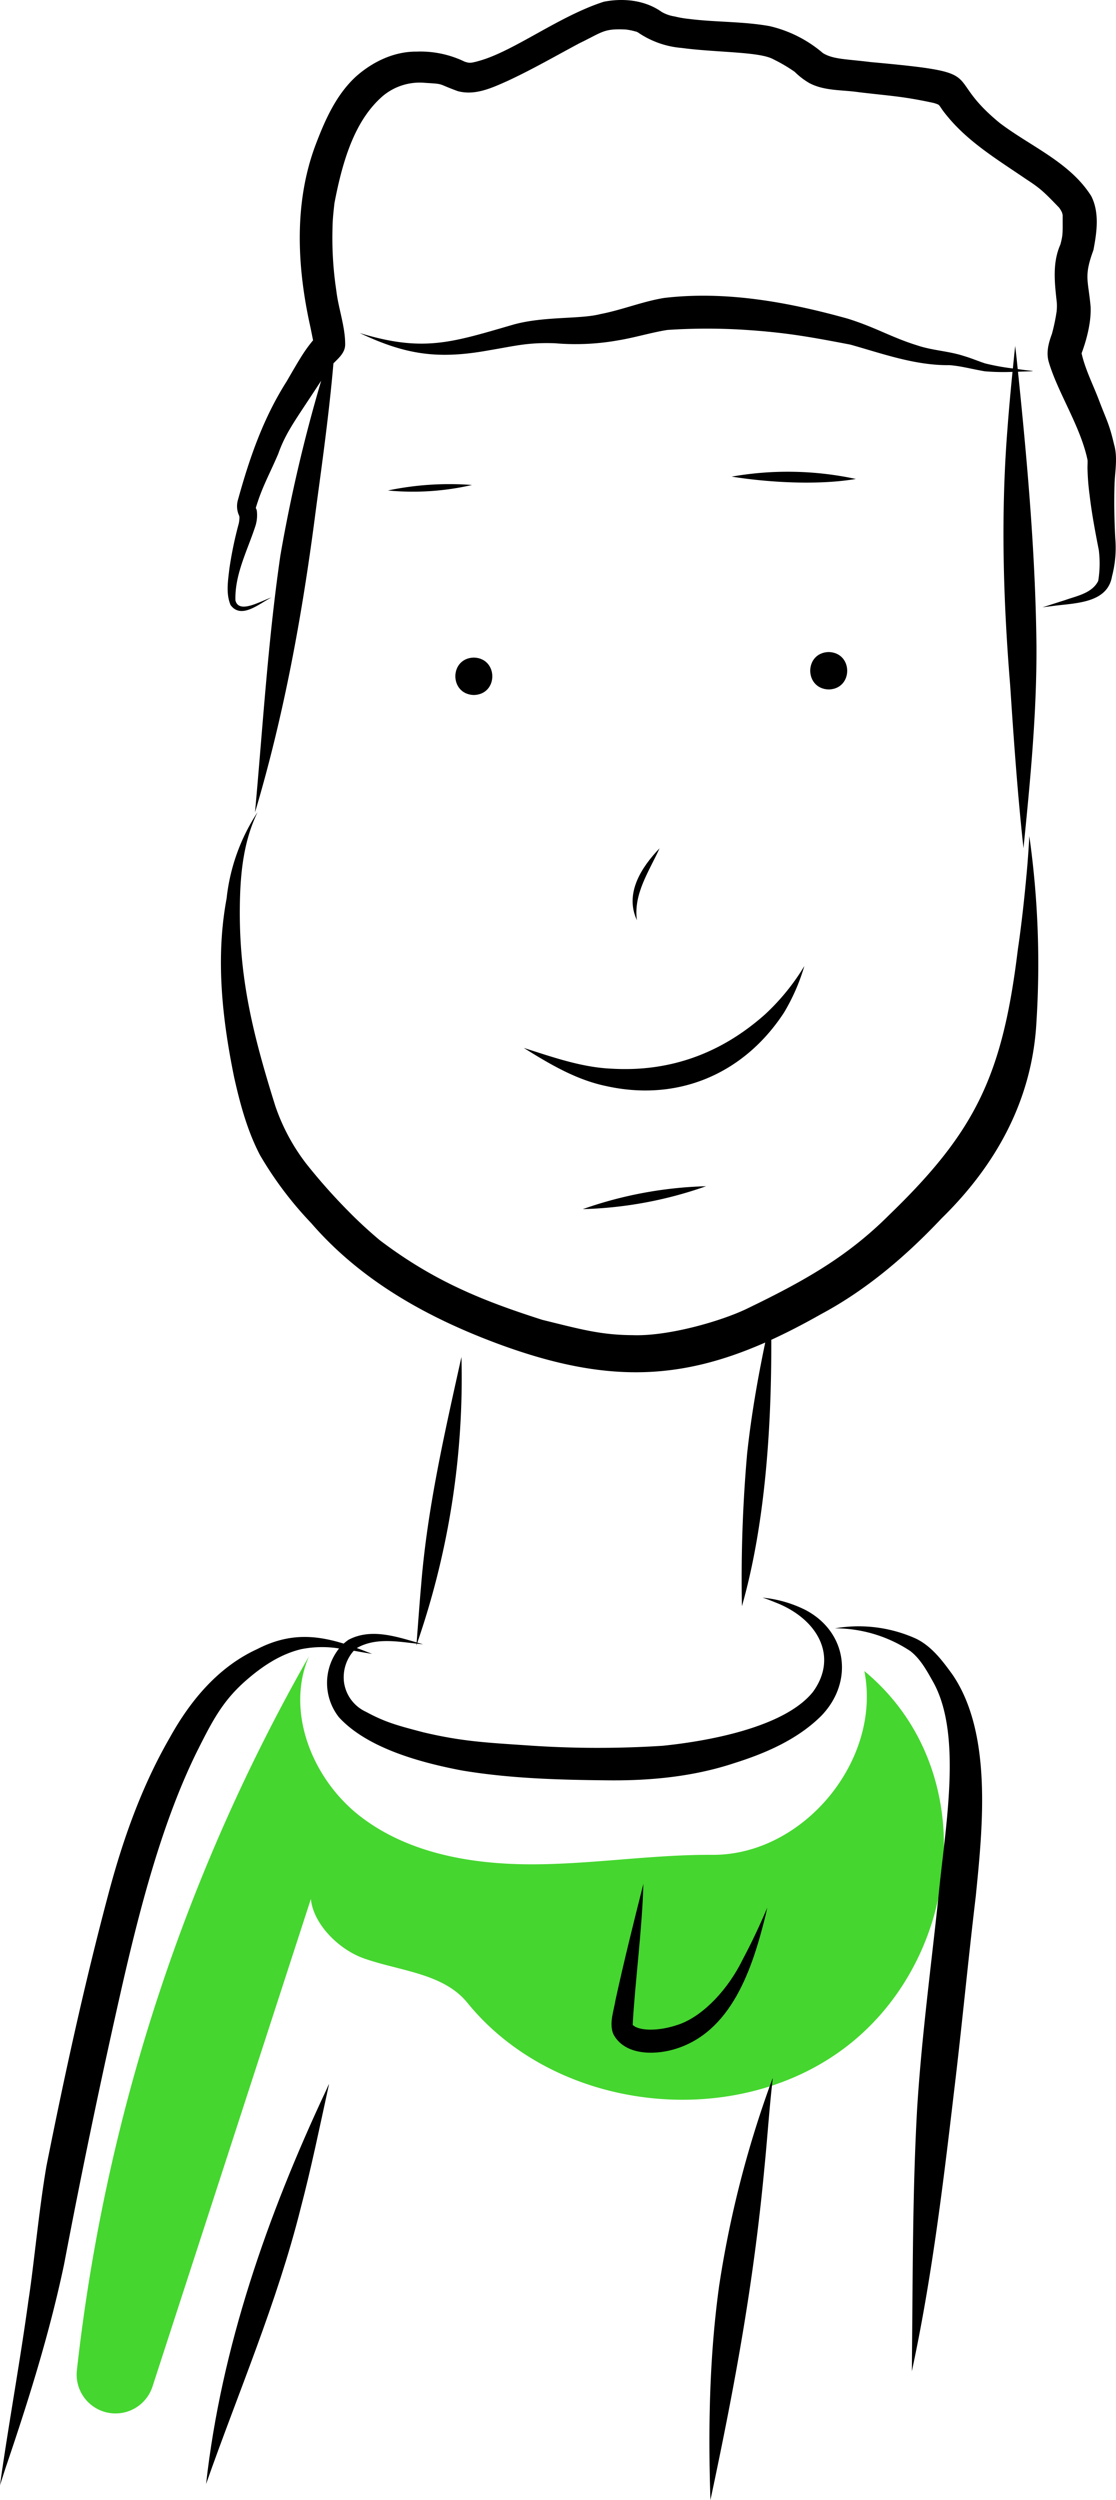
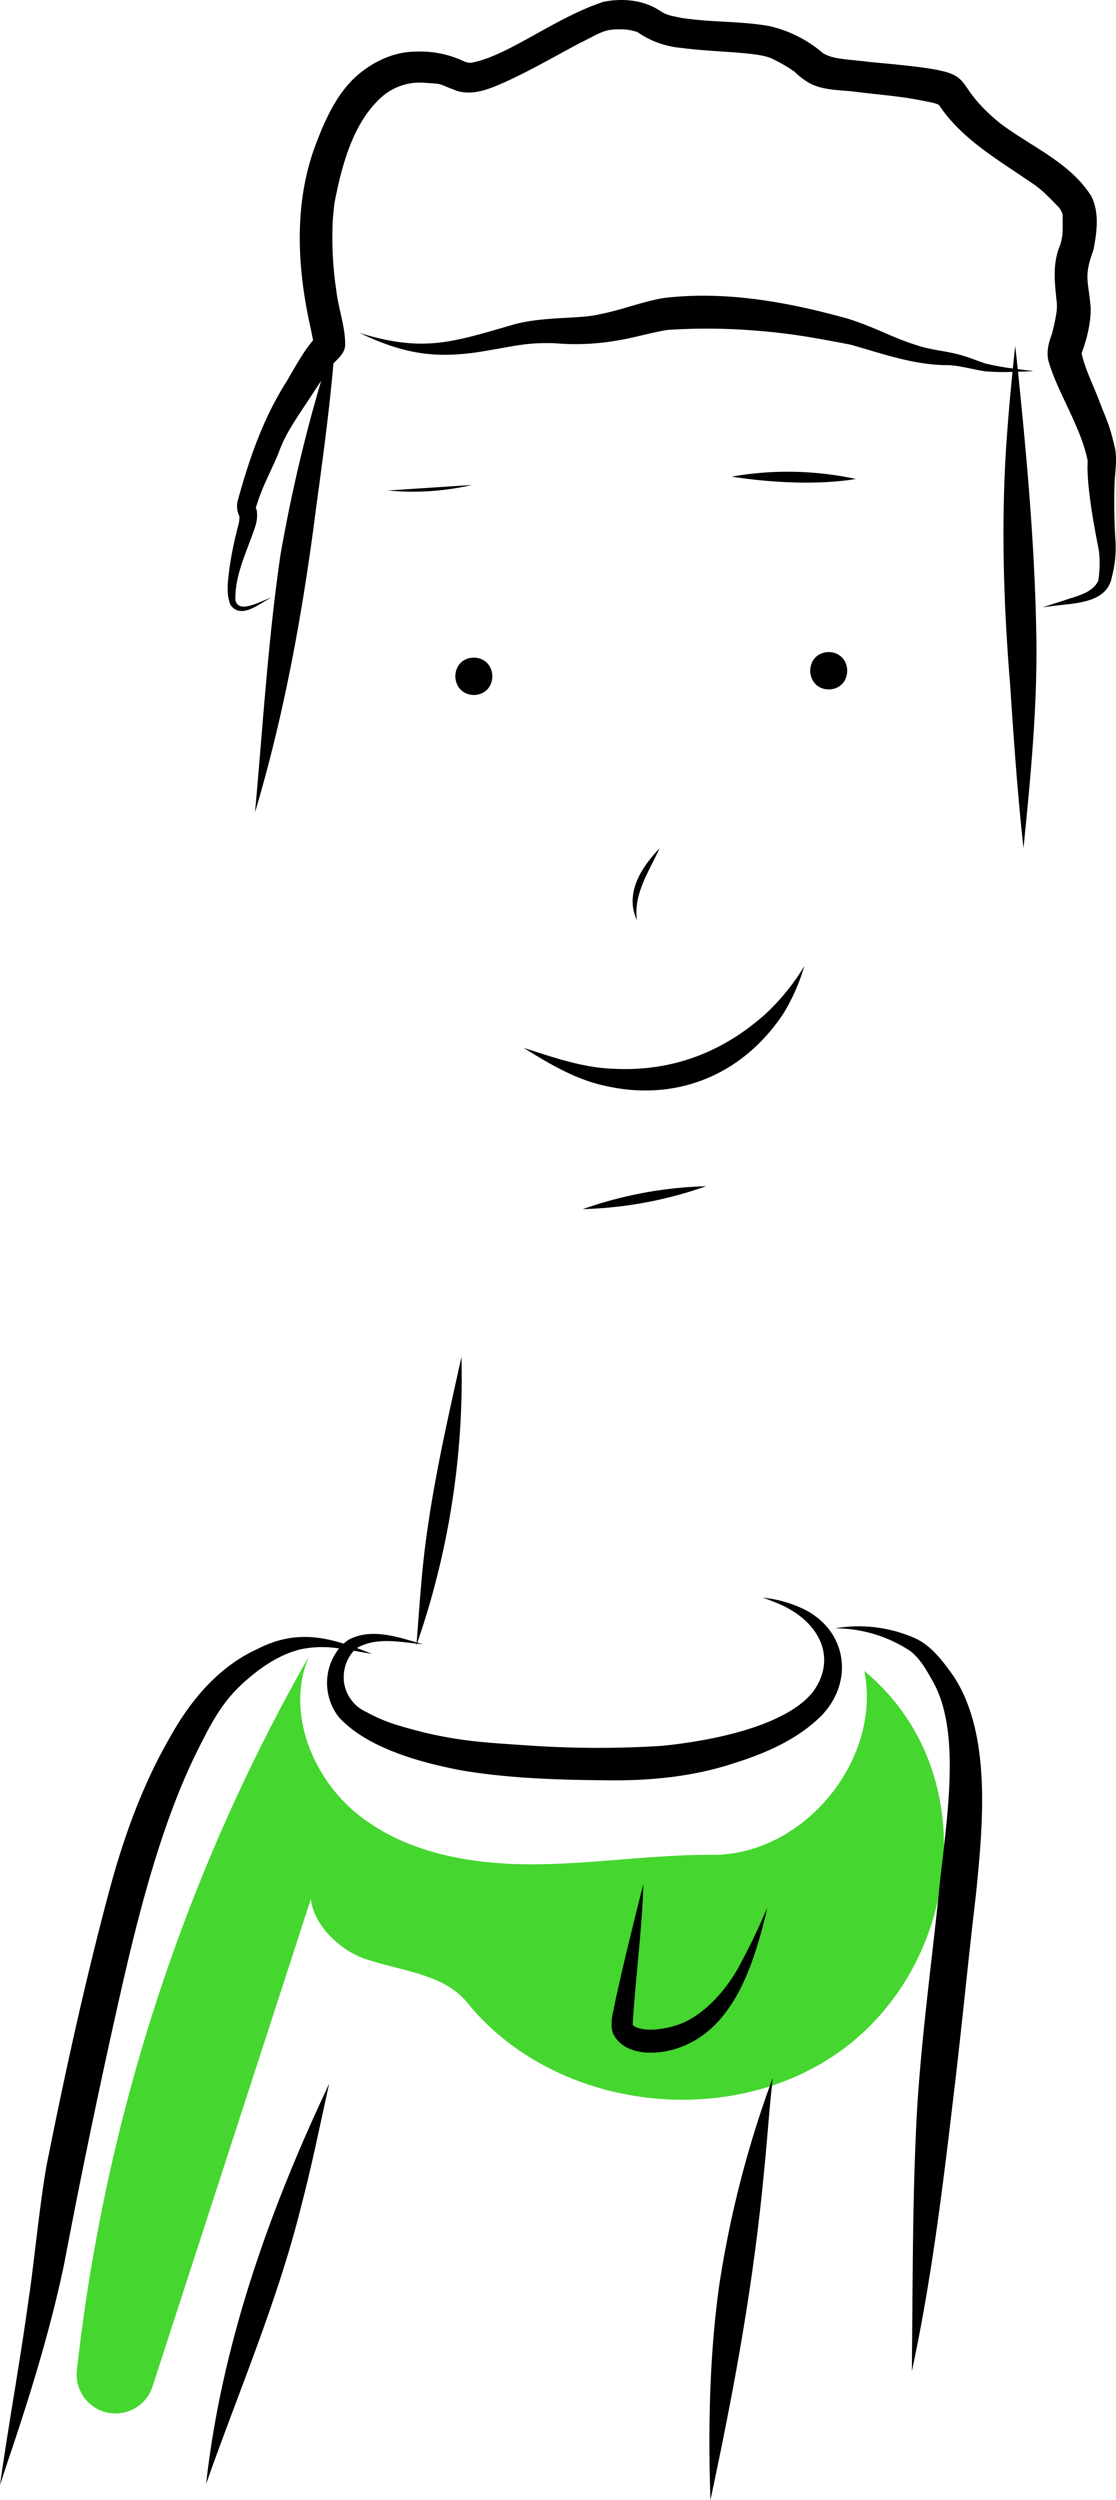
<svg xmlns="http://www.w3.org/2000/svg" data-name="Layer 1" width="263.606" height="590.38" viewBox="0 0 263.606 590.38">
  <path d="M672.366,549.43c4.15,21.068-14.426,43.525-35.899,43.398-14.262-.085-28.452,2.239-42.714,2.24s-29.162-2.609-40.451-11.325-17.765-24.748-12.106-37.839A438.316,438.316,0,0,0,486.357,714.558a9.182,9.182,0,0,0,17.858,3.845l39.461-121.457c-5.99,6.748,1.962,17.316,10.465,20.333s18.774,3.487,24.459,10.493c21.323,26.28,64.694,30.702,90.882,9.267S699.91,572.215,672.366,549.43Z" transform="translate(-468.197 -154.81)" fill="#45d62f" />
  <path d="M580.119,310.094c-5.829.144-5.814,8.684,0,8.844C585.948,318.794,585.933,310.255,580.119,310.094Z" transform="translate(-468.197 -154.81)" />
  <path d="M663.946,308.785c-5.829.144-5.814,8.684,0,8.844C669.775,317.484,669.76,308.945,663.946,308.785Z" transform="translate(-468.197 -154.81)" />
-   <path d="M559.817,270.638a62.235,62.235,0,0,0,19.873-1.301A70.963,70.963,0,0,0,559.817,270.638Z" transform="translate(-468.197 -154.81)" />
+   <path d="M559.817,270.638a62.235,62.235,0,0,0,19.873-1.301Z" transform="translate(-468.197 -154.81)" />
  <path d="M641.025,267.364c9.387,1.49,20.82,2.003,29.335.553A76.585,76.585,0,0,0,641.025,267.364Z" transform="translate(-468.197 -154.81)" />
  <path d="M623.998,355.12c-4.327,4.518-8.305,10.665-5.36,17.004C617.778,365.885,621.545,360.541,623.998,355.12Z" transform="translate(-468.197 -154.81)" />
  <path d="M657.476,384.095a52.478,52.478,0,0,1-8.559,10.248c-10.082,8.98-22.157,13.681-36.309,12.83-7.038-.304-13.877-2.729-20.7-4.901,6.089,3.8,12.383,7.548,19.496,9.017,16.952,3.767,32.528-2.883,41.978-17.353a47.248,47.248,0,0,0,4.81-11.008C657.952,383.317,657.716,383.708,657.476,384.095Z" transform="translate(-468.197 -154.81)" />
-   <path d="M711.469,353.248c-.049-.336-.099-.672-.148-1.007-.11,2.282-.267,4.562-.452,6.84-.612,7.179-1.412,14.313-2.257,19.991-3.619,29.77-10.022,42.953-30.321,62.583-9.822,9.82-19.837,15.544-33.933,22.331-6.282,2.962-18.512,6.414-26.707,6.122-7.586-.047-12.28-1.389-21.319-3.606-13.962-4.466-25.561-9.051-38.467-18.848-2.517-2.119-4.938-4.338-7.245-6.684a137.095,137.095,0,0,1-10.096-11.365,47.312,47.312,0,0,1-7.3-13.628c-5.327-16.971-8.373-29.742-8.387-45.576.018-8.134.598-16.359,4.199-23.794a45.978,45.978,0,0,0-7.316,20.387c-2.619,14.013-1.054,28.364,1.783,42.22,1.409,6.306,3.11,12.643,6.119,18.396a85.811,85.811,0,0,0,12.08,16.031c11.988,13.866,27.97,22.604,44.988,28.825,24.293,8.824,41.705,8.445,62.26-.624-1.814,8.688-3.332,17.441-4.28,26.267a337.7,337.7,0,0,0-1.227,36.011c5.439-19.089,7.002-41.815,6.94-62.919,3.776-1.728,7.664-3.739,11.726-6.042,10.782-5.758,20.161-13.788,28.515-22.65,12.954-12.679,21.418-28.078,22.39-46.416A216.502,216.502,0,0,0,711.469,353.248Z" transform="translate(-468.197 -154.81)" />
-   <polygon points="150.604 7.614 150.605 7.614 150.605 7.614 150.604 7.614" />
  <path d="M731.474,268.636c.16-2.984.722-5.95-.133-8.89-1.162-4.994-1.756-5.629-3.696-10.782-1.371-3.542-3.131-7.002-3.972-10.72.622-1.658,2.332-6.541,2.134-10.994-.567-6.37-1.644-7.123.661-13.377.798-4.169,1.475-8.794-.498-12.733-5.029-8.015-14.347-11.745-21.649-17.301-14.194-11.653-1.335-11.715-30.464-14.369-5.639-.708-8.779-.622-11.195-2.068-.033-.018-.049-.028-.077-.045a29.641,29.641,0,0,0-12.583-6.373c-6.319-1.143-12.793-.901-19.155-1.717a23.716,23.716,0,0,1-3.298-.575,8.751,8.751,0,0,1-3.04-1.052c-3.928-2.804-9.049-3.335-13.701-2.417-10.64,3.427-21.169,11.658-29.445,13.962a15.821,15.821,0,0,1-1.787.428,5.483,5.483,0,0,1-.677.006,7.557,7.557,0,0,1-.937-.241,23.971,23.971,0,0,0-11.333-2.381c-5.318-.049-10.34,2.357-14.278,5.821-4.62,4.206-7.259,10.051-9.454,15.789-5.286,13.72-4.587,28.873-1.475,43.023.127.538.538,2.649.725,3.542-2.018,2.441-2.985,4.077-6.216,9.664-5.53,8.694-8.764,18.015-11.494,27.9a5.332,5.332,0,0,0,.297,3.962,1.033,1.033,0,0,0,.023.26,6.522,6.522,0,0,1-.211,1.663,89.892,89.892,0,0,0-2.186,10.608c-.318,2.783-.821,5.798.295,8.454,2.556,3.515,6.897-.452,9.678-1.773-2.522.783-7.687,3.989-8.525.694-.197-6.056,2.778-11.692,4.633-17.323a8.492,8.492,0,0,0,.438-3.68,1.814,1.814,0,0,0-.267-.828c1.465-4.904,3.058-7.559,5.298-12.77,1.536-4.368,3.558-7.269,6.803-12.202,1.13-1.684,2.23-3.39,3.351-5.083a367.055,367.055,0,0,0-9.634,41.236c-2.932,20.124-4.153,40.459-6,60.702,6.87-23.023,11.17-46.696,14.25-70.499,1.049-8.017,3.161-22.504,4.276-35.535,1.292-1.313,2.832-2.576,2.772-4.596-.025-4.271-1.611-8.409-2.1-12.648a83.191,83.191,0,0,1-.888-14.806c.018-1.931.243-3.847.452-5.764,2.095-11.018,5.126-19.836,11.397-25.3a13.606,13.606,0,0,1,10.059-3.131c4.698.301,2.648.125,7.672,1.953,4.119,1.12,8.157-.797,11.851-2.449,5.765-2.675,11.269-5.86,16.873-8.85,5.542-2.686,5.73-3.496,10.926-3.254.103.01.206.024.31.036a14.091,14.091,0,0,1,1.825.376c.237.063.467.148.698.232-.471-.176-.757-.397 0.0 0.0.073.027.149.045.221.073-.076-.022-.15-.047-.221-.073l.055.028a21.31,21.31,0,0,0,10.344,3.682c8.309,1.114,18.394.855,21.643,2.669a36.973,36.973,0,0,1,5.071,2.979,17.1,17.1,0,0,0,3.438,2.643c3.589,1.906,7.783,1.577,11.7,2.163,7.713.912,10.327.956,17.666,2.535.314.087.622.196.929.307q.138.07.271.146c.556.56.488.843,2.173,2.851,5.05,6.094,11.927,10.216,18.387,14.634,3.454,2.255,4.169,2.935,7.887,6.787.092.137.157.226.21.295a7.716,7.716,0,0,1,.464.83c.052.17.116.391.166.617-.012,4.206.117,4.494-.54,6.968-1.947,4.378-1.343,9.123-.845,13.729a12.359,12.359,0,0,1-.048,2.107,45.444,45.444,0,0,1-1.108,5.274c-.783,2.115-1.392,4.325-.763,6.57,2.063,7.048,7.159,14.7,8.995,22.4.065.277.13.553.188.831.035.631-.023,1.264-.016,1.896a55.298,55.298,0,0,0,.484,6.258c.509,4.397,1.335,8.747,2.185,13.089a25.517,25.517,0,0,1-.138,7.29c-1.431,2.891-5.04,3.534-7.827,4.526-1.778.557-3.549,1.14-5.326,1.702q1.213-.16,2.427-.308c5.119-.716,12.899-.547,13.985-7.002a26.767,26.767,0,0,0,.771-8.981C731.397,277.508,731.319,273.068,731.474,268.636Z" transform="translate(-468.197 -154.81)" />
  <path d="M708.652,242.591c.796-.027,1.592-.057,2.386-.081,2.566-.063.065-.172-1.164-.365q-.642-.087-1.286-.169c-.091-.886-.18-1.773-.272-2.659q-.16-1.411-.327-2.821c-.199,1.774-.366,3.551-.547,5.327a53.307,53.307,0,0,1-6.576-1.2c-1.683-.557-3.315-1.257-5.02-1.751-3.606-1.181-7.455-1.286-11.05-2.518-5.944-1.837-9.733-4.215-16.33-6.284-14.057-3.919-28.819-6.627-43.431-4.896-5.099.843-9.928,2.829-15.003,3.803-4.803,1.254-13.306.473-20.524,2.475-14.536,4.203-21.234,6.618-36.356,2.001,11.043,5.225,18.659,6.251,30.683,4.059,6.117-1.022,8.997-1.862,15.456-1.643a57.168,57.168,0,0,0,14.968-.694c3.893-.638,7.678-1.825,11.572-2.447a140.263,140.263,0,0,1,17.942-.05c9.702.62,15.225,1.581,25.284,3.514,7.683,2.156,15.286,4.937,23.377,4.85,2.568.166,5.13.889,8.346,1.445a51.483,51.483,0,0,0,6.579.139c-.446,4.461-.856,8.926-1.189,13.397-1.606,20.198-1.016,40.483.638,60.656.843,12.828,1.746,25.655,3.141,38.437,1.6-15.922,3.158-31.896,3.067-47.915C712.781,285.611,710.861,264.062,708.652,242.591Z" transform="translate(-468.197 -154.81)" />
  <path d="M605.853,440.346a95.084,95.084,0,0,0,29.131-5.41A95.1,95.1,0,0,0,605.853,440.346Z" transform="translate(-468.197 -154.81)" />
  <path d="M658.387,534.97a28.879,28.879,0,0,0-10.074-2.881c1.294.398,3.075,1.149,4.002,1.524,9.45,4.116,13.742,12.73,7.895,20.752-6.94,8.63-25.838,11.735-35.503,12.709a237.522,237.522,0,0,1-32.005-.097c-10.025-.671-15.461-.961-24.434-3.065-5.98-1.576-8.969-2.328-13.603-4.849a9.047,9.047,0,0,1-5.226-7.104,9.453,9.453,0,0,1,2.32-7.328c1.448.253,2.89.52,4.322.741-1.228-.489-2.426-.952-3.602-1.379,4.322-2.465,9.354-1.576,14.106-1.042-.013.161-.024.322-.037.484q.077-.235.155-.47c.484.054.966.105,1.443.147-.449-.126-.904-.258-1.362-.392q.125-.377.248-.754a191.582,191.582,0,0,0,10.162-66.717c-3.937,17.802-8.052,35.622-9.517,53.837-.407,4.523-.711,9.055-1.07,13.582-5.246-1.535-10.969-3.314-16.076-.633a10.6,10.6,0,0,0-1.155.912c-6.754-2.082-13.003-2.51-20.389,1.28-9.254,4.222-15.861,12.206-20.693,20.942-6.648,11.51-11.094,24.106-14.495,36.917-5.655,21.215-10.34,42.701-14.631,64.23-1.799,10.443-3.036,24.036-4.244,31.67-1.87,13.705-4.347,27.313-6.349,40.996-.129.914-.251,1.83-.376,2.744.423-1.36.86-2.717,1.297-4.073,5.384-15.821,10.4-31.785,13.844-48.156q6.325-33.312,13.853-66.379c4.501-19.622,9.687-38.732,17.468-54.558,3.714-7.414,6.13-12.117,11.751-17.005,3.754-3.264,8.058-6.148,12.957-7.299a25.171,25.171,0,0,1,8.918-.163,13.1,13.1,0,0,0-.033,16.246c6.745,7.357,19.422,10.729,28.999,12.559,11.431,1.918,23.061,2.228,34.63,2.337,10.06.099,20.186-.887,29.772-4.071,7.415-2.332,14.909-5.584,20.497-11.126C669.901,552.066,668.393,540.182,658.387,534.97Z" transform="translate(-468.197 -154.81)" />
  <path d="M693.245,550.358c-2.386-3.312-4.997-6.832-8.771-8.622a32.938,32.938,0,0,0-19.061-2.396,32.227,32.227,0,0,1,17.824,5.378c2.381,1.856,3.872,4.619,5.333,7.207,7.147,12.675,2.743,35.114,1.239,51.352-1.769,16.612-3.989,33.191-5.002,49.872-1.072,19.415-.993,38.871-1.199,58.309-.005,1.113-.009,2.226-.02,3.338.128-.627.26-1.253.388-1.879,4.424-21.074,7.018-42.461,9.526-63.83,1.875-15.469,3.329-30.985,5.177-46.458C700.281,586.571,702.67,564.297,693.245,550.358Z" transform="translate(-468.197 -154.81)" />
  <path d="M545.063,648.778c-13.735,29.342-24.582,60.309-28.193,92.642,7.61-21.645,16.757-42.8,22.34-65.104,2.527-9.597,4.518-19.323,6.637-29.015C546.145,646.196,545.255,648.454,545.063,648.778Z" transform="translate(-468.197 -154.81)" />
  <path d="M650.244,646.813A248.716,248.716,0,0,0,638.049,694.697c-2.298,16.719-2.602,33.646-2.042,50.493,5.891-27.637,10.247-51.652,12.743-78.395.698-6.925,1.138-13.875,1.937-20.789C650.869,644.926,650.42,646.459,650.244,646.813Z" transform="translate(-468.197 -154.81)" />
  <path d="M643.61,617.571c-3.402,6.948-9.145,13.133-14.843,15.233-5.415,1.952-9.962,1.47-11.127.17.523-9.803,2.244-22.498,2.532-33.311-2.305,9.114-4.576,18.24-6.584,27.424-.409,2.602-1.546,5.434-.551,8.008,2.541,4.997,9.397,5.056,14.148,3.724,13.838-3.864,18.767-19.265,21.861-31.771.138-.583.266-1.17.389-1.756C647.673,609.466,645.738,613.57,643.61,617.571Z" transform="translate(-468.197 -154.81)" />
</svg>